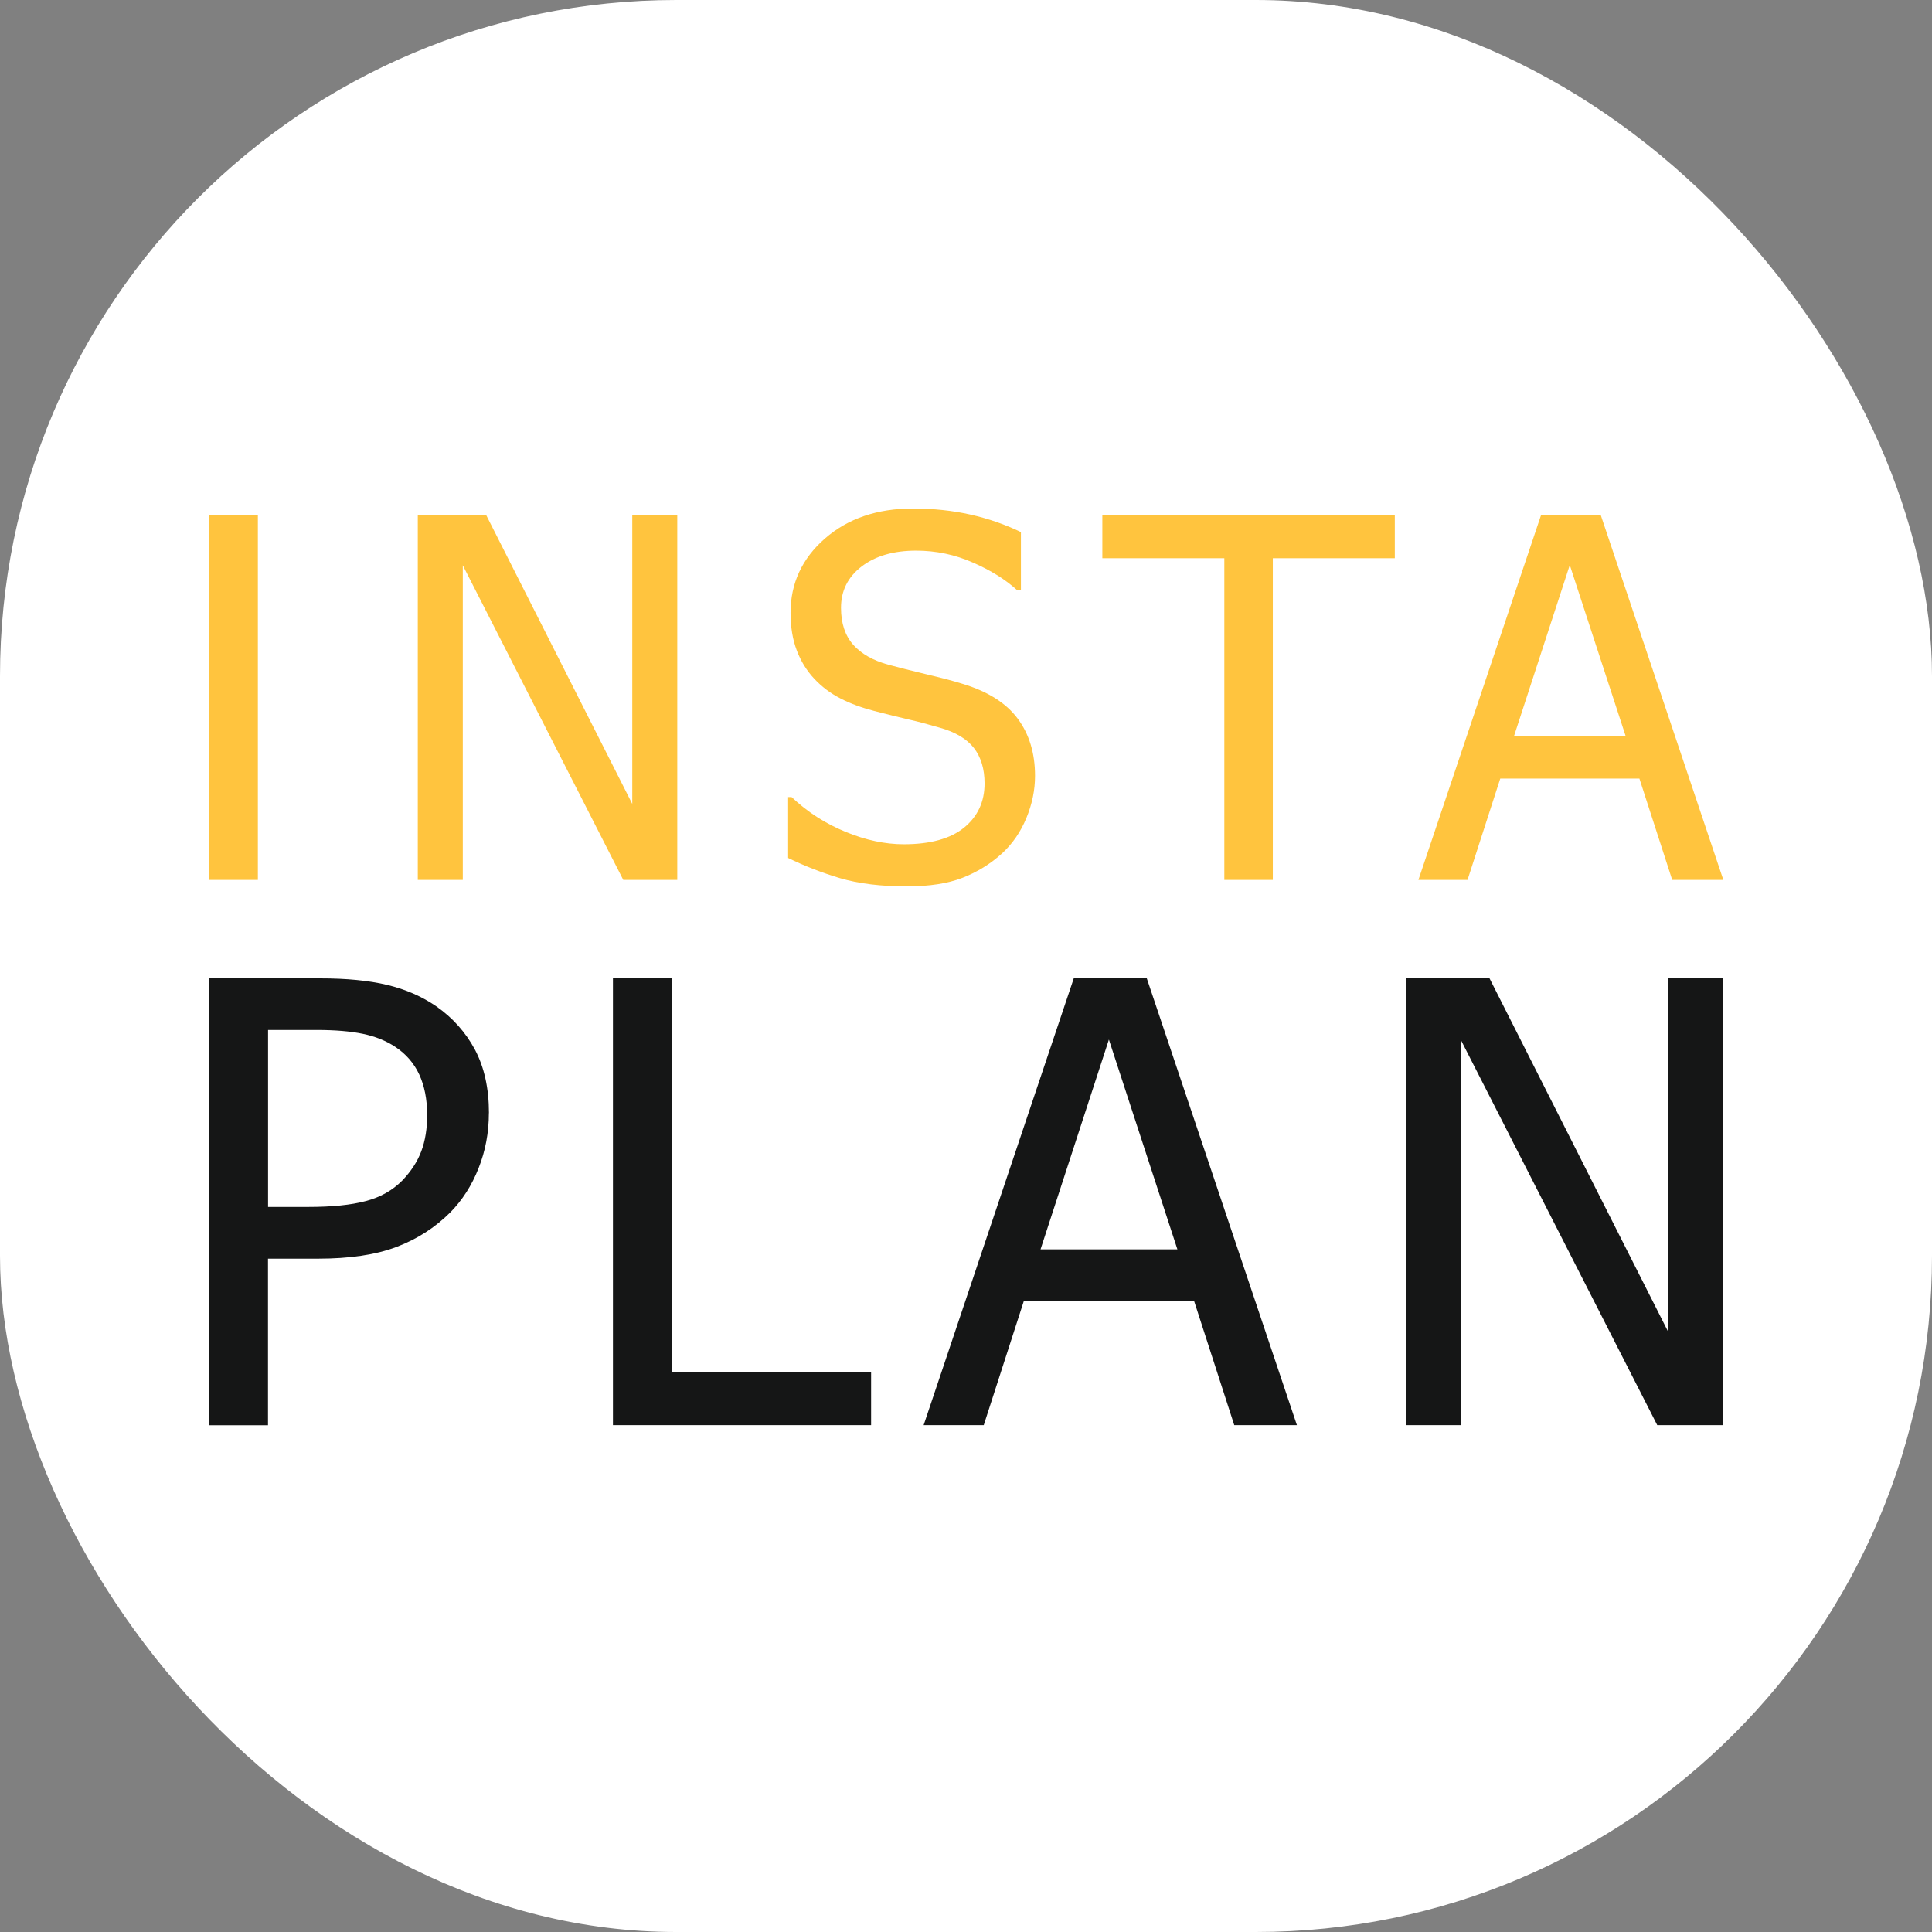
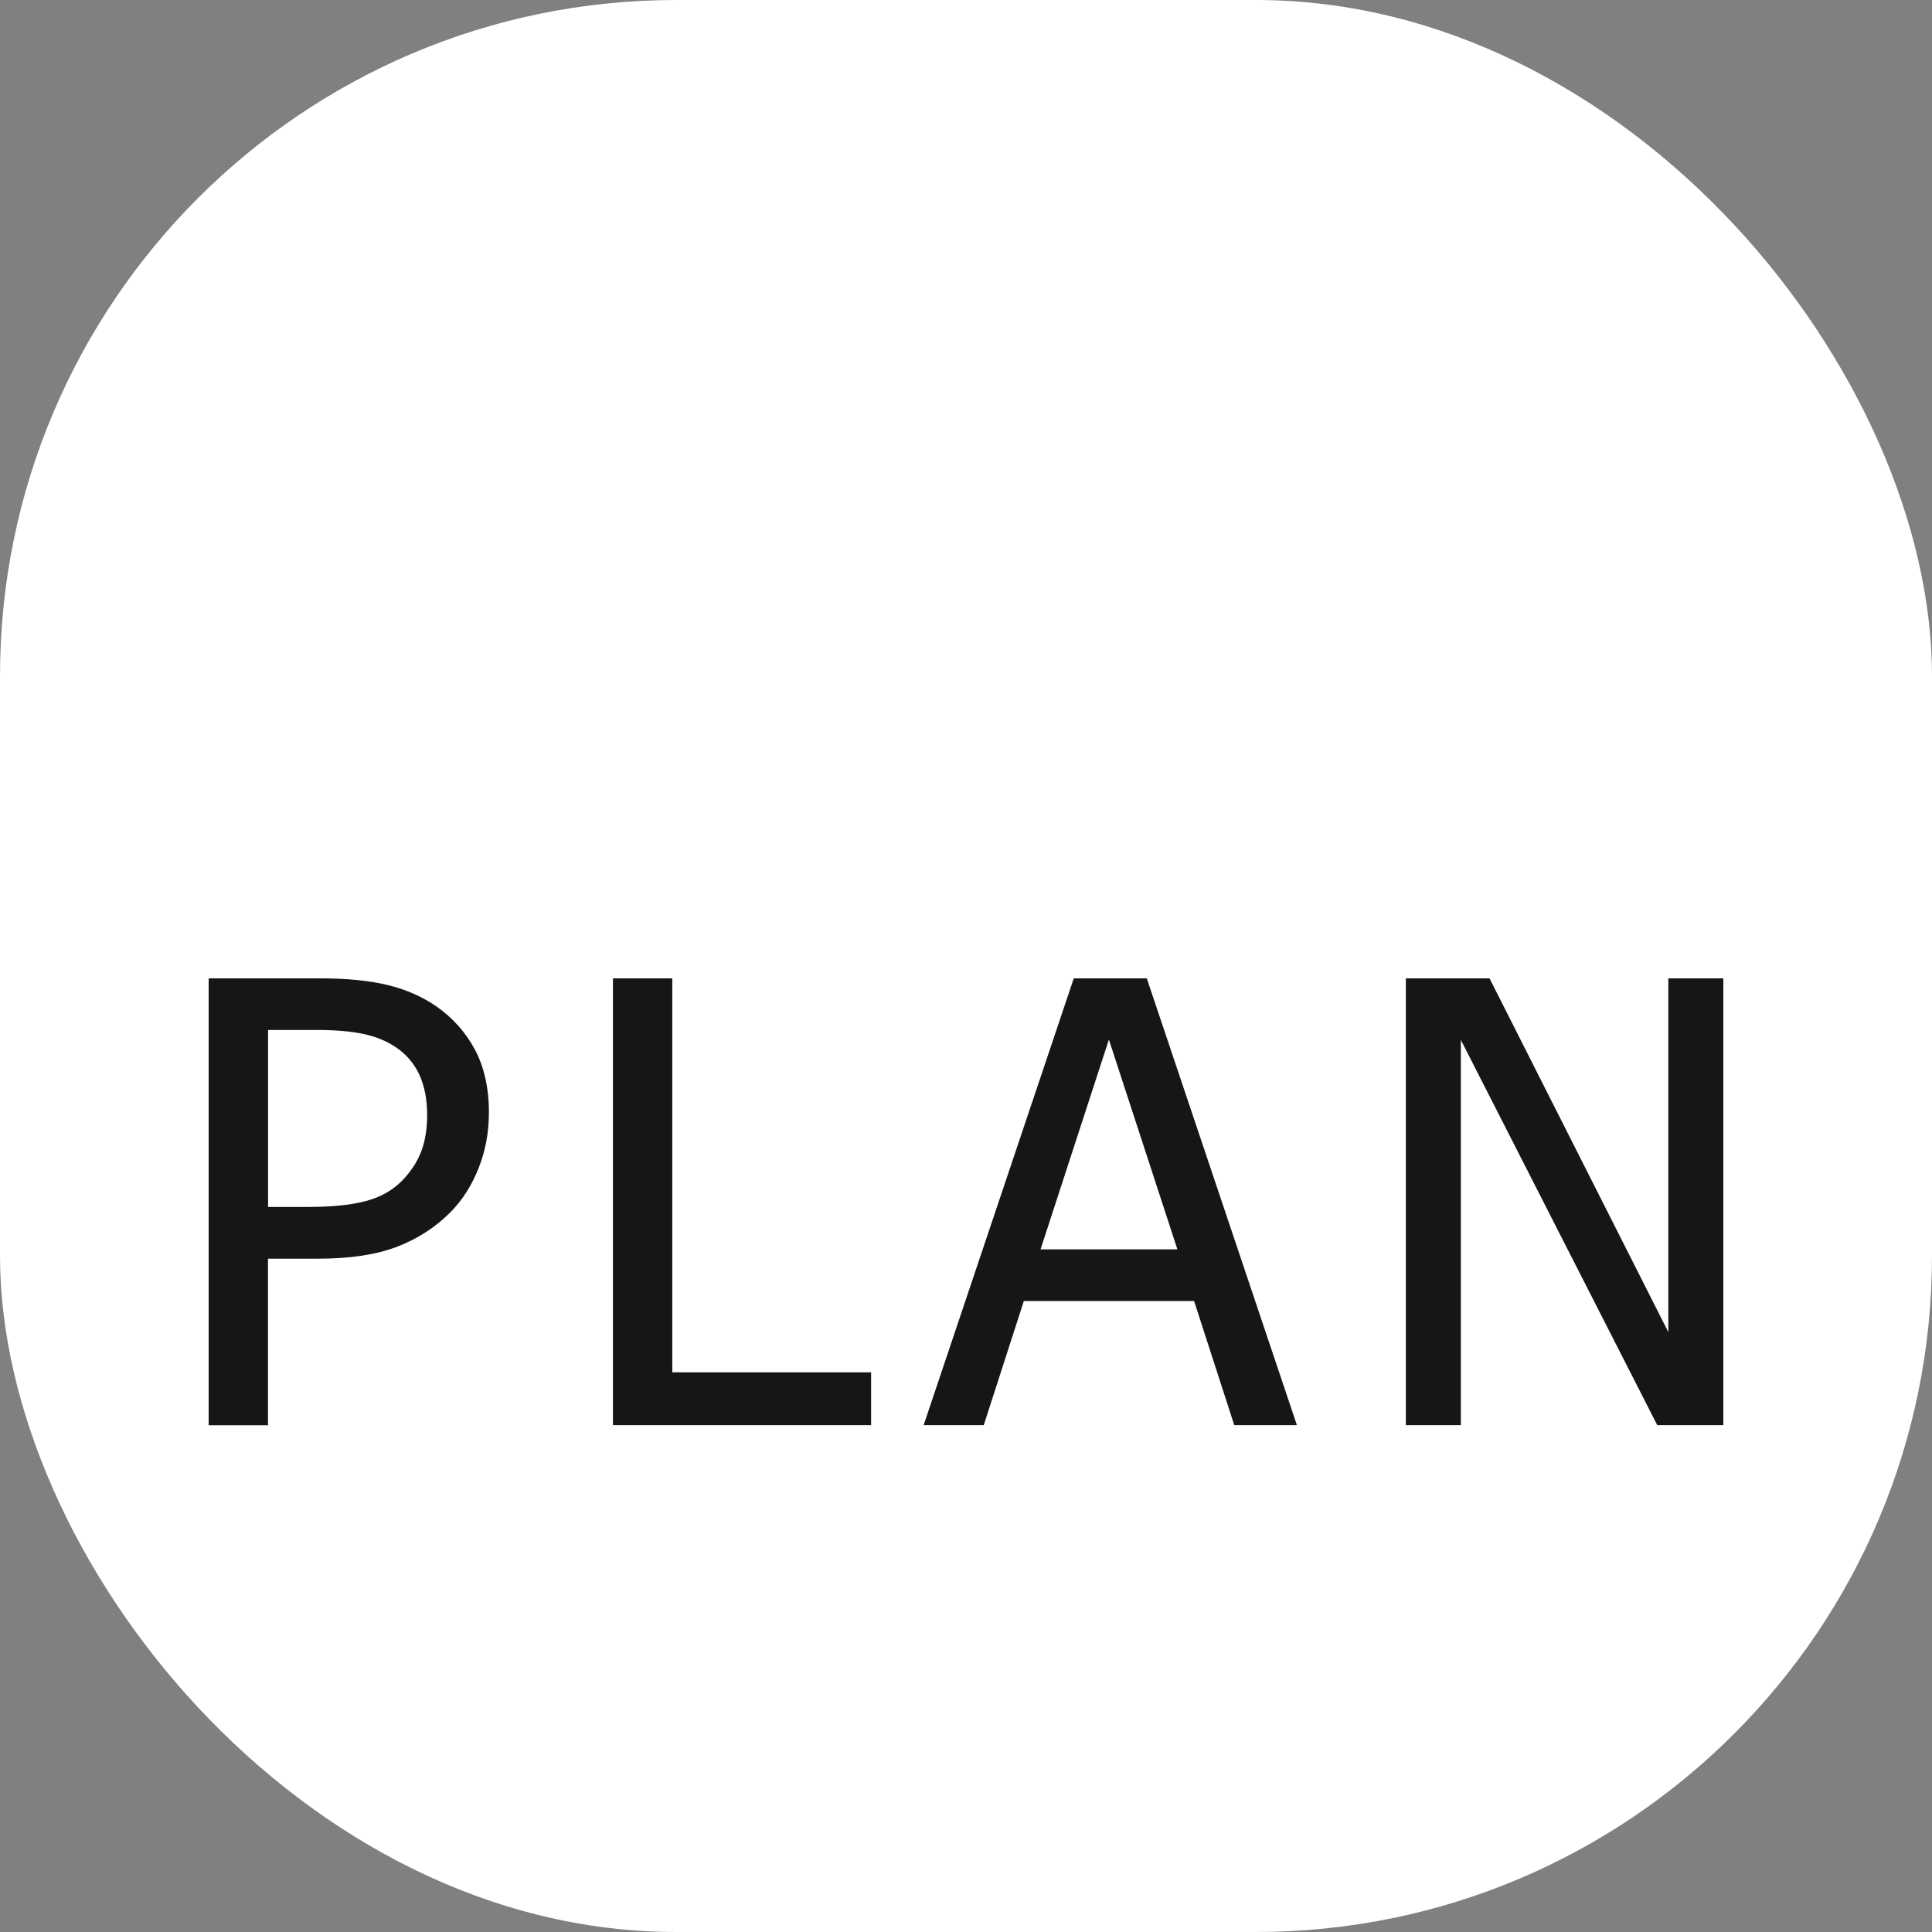
<svg xmlns="http://www.w3.org/2000/svg" version="1.1" width="1000" height="1000">
  <rect width="100%" height="100%" fill="#808080" stroke="none" />
  <g clip-path="url(#SvgjsClipPath1036)">
    <rect width="1000" height="1000" fill="#ffffff" />
    <g transform="matrix(1.6,0,0,1.6,100,100)">
      <svg version="1.1" width="500" height="500">
        <svg width="500" height="500" viewBox="0 0 500 500" fill="none">
-           <path fill-rule="evenodd" clip-rule="evenodd" d="M20.923 222.153H5V104.117H20.923V222.153ZM156.597 222.153H139.129L87.215 120.377V222.153H72.655V104.117H94.777L142.037 197.571V104.117H156.597V222.153ZM231.032 224.252C222.525 224.252 215.273 223.357 209.311 221.605C203.33 219.817 197.714 217.627 192.46 215.054V195.345H193.569C198.713 200.199 204.548 203.958 211.056 206.605C217.545 209.287 223.834 210.619 229.869 210.619C238.467 210.619 244.992 208.813 249.409 205.218C253.808 201.586 256.008 196.859 256.008 190.947C256.008 186.238 254.844 182.424 252.554 179.468C250.245 176.512 246.574 174.322 241.557 172.916C237.921 171.858 234.613 170.964 231.614 170.289C228.615 169.613 224.852 168.664 220.308 167.496C216.272 166.438 212.619 165.124 209.42 163.463C206.22 161.839 203.385 159.704 200.895 157.058C198.459 154.448 196.587 151.419 195.26 147.915C193.915 144.393 193.242 140.342 193.242 135.743C193.242 126.198 196.968 118.169 204.366 111.709C211.801 105.23 221.271 102 232.795 102C239.375 102 245.592 102.657 251.463 103.971C257.334 105.303 262.751 107.201 267.768 109.628V128.461H266.587C262.86 125.031 258.062 122.019 252.227 119.483C246.41 116.91 240.284 115.632 233.868 115.632C226.597 115.632 220.744 117.329 216.272 120.724C211.801 124.136 209.565 128.589 209.565 134.137C209.565 139.119 210.892 143.097 213.509 146.072C216.127 149.01 219.926 151.163 224.888 152.532C228.197 153.426 232.268 154.448 237.049 155.598C241.848 156.729 245.81 157.751 248.955 158.737C257.08 161.2 263.006 164.96 266.714 169.96C270.458 174.997 272.331 181.165 272.331 188.501C272.331 193.1 271.385 197.644 269.531 202.133C267.677 206.623 265.06 210.437 261.679 213.557C257.916 216.988 253.626 219.616 248.846 221.478C244.102 223.321 238.139 224.233 230.996 224.233L231.032 224.252ZM333.569 222.153V118.078H294.107V104.117H388.719V118.078H349.256V222.153H333.569ZM396.353 222.153L436.034 104.117H455.338L495 222.153H478.459L467.843 189.359H422.837L412.24 222.153H396.353ZM463.426 175.709L445.322 120.286L427.254 175.709H463.426Z" fill="#FFC43E" />
          <path fill-rule="evenodd" clip-rule="evenodd" d="M95.654 297.576C95.654 303.878 94.542 309.799 92.317 315.408C90.115 321.017 87.045 325.777 83.152 329.732C78.213 334.649 72.407 338.381 65.71 340.906C59.037 343.431 50.605 344.682 40.372 344.682H24.199V398.56H5V254H41.062C49.582 254 56.79 254.693 62.774 256.123C68.736 257.553 74.031 259.877 78.613 263.028C83.93 266.738 88.113 271.408 91.16 277.084C94.164 282.76 95.677 289.576 95.677 297.598L95.654 297.576ZM75.677 298.023C75.677 293.084 74.809 288.771 73.141 285.129C71.428 281.442 68.847 278.469 65.421 276.19C62.396 274.179 58.881 272.771 54.899 271.944C50.917 271.117 45.933 270.693 39.949 270.693H24.221V327.945H37.191C44.866 327.945 51.072 327.319 55.833 326.045C60.549 324.816 64.487 322.582 67.646 319.386C70.449 316.459 72.496 313.352 73.786 309.933C75.076 306.514 75.699 302.559 75.699 298L75.677 298.023ZM219.3 398.538H135.787V254H154.985V381.442H219.3V398.538ZM236.296 398.538L284.86 254H308.486L357.05 398.538H336.783L323.791 358.381H268.709L255.74 398.538H236.318H236.296ZM318.386 341.666L296.228 273.799L274.115 341.666H318.386ZM495 398.538H473.621L410.085 273.911V398.538H392.288V254H419.362L477.203 368.437V254H495V398.538Z" fill="#151616" />
        </svg>
      </svg>
    </g>
  </g>
  <defs>
    <clipPath id="SvgjsClipPath1036">
      <rect width="1000" height="1000" x="0" y="0" rx="350" ry="350" />
    </clipPath>
  </defs>
</svg>